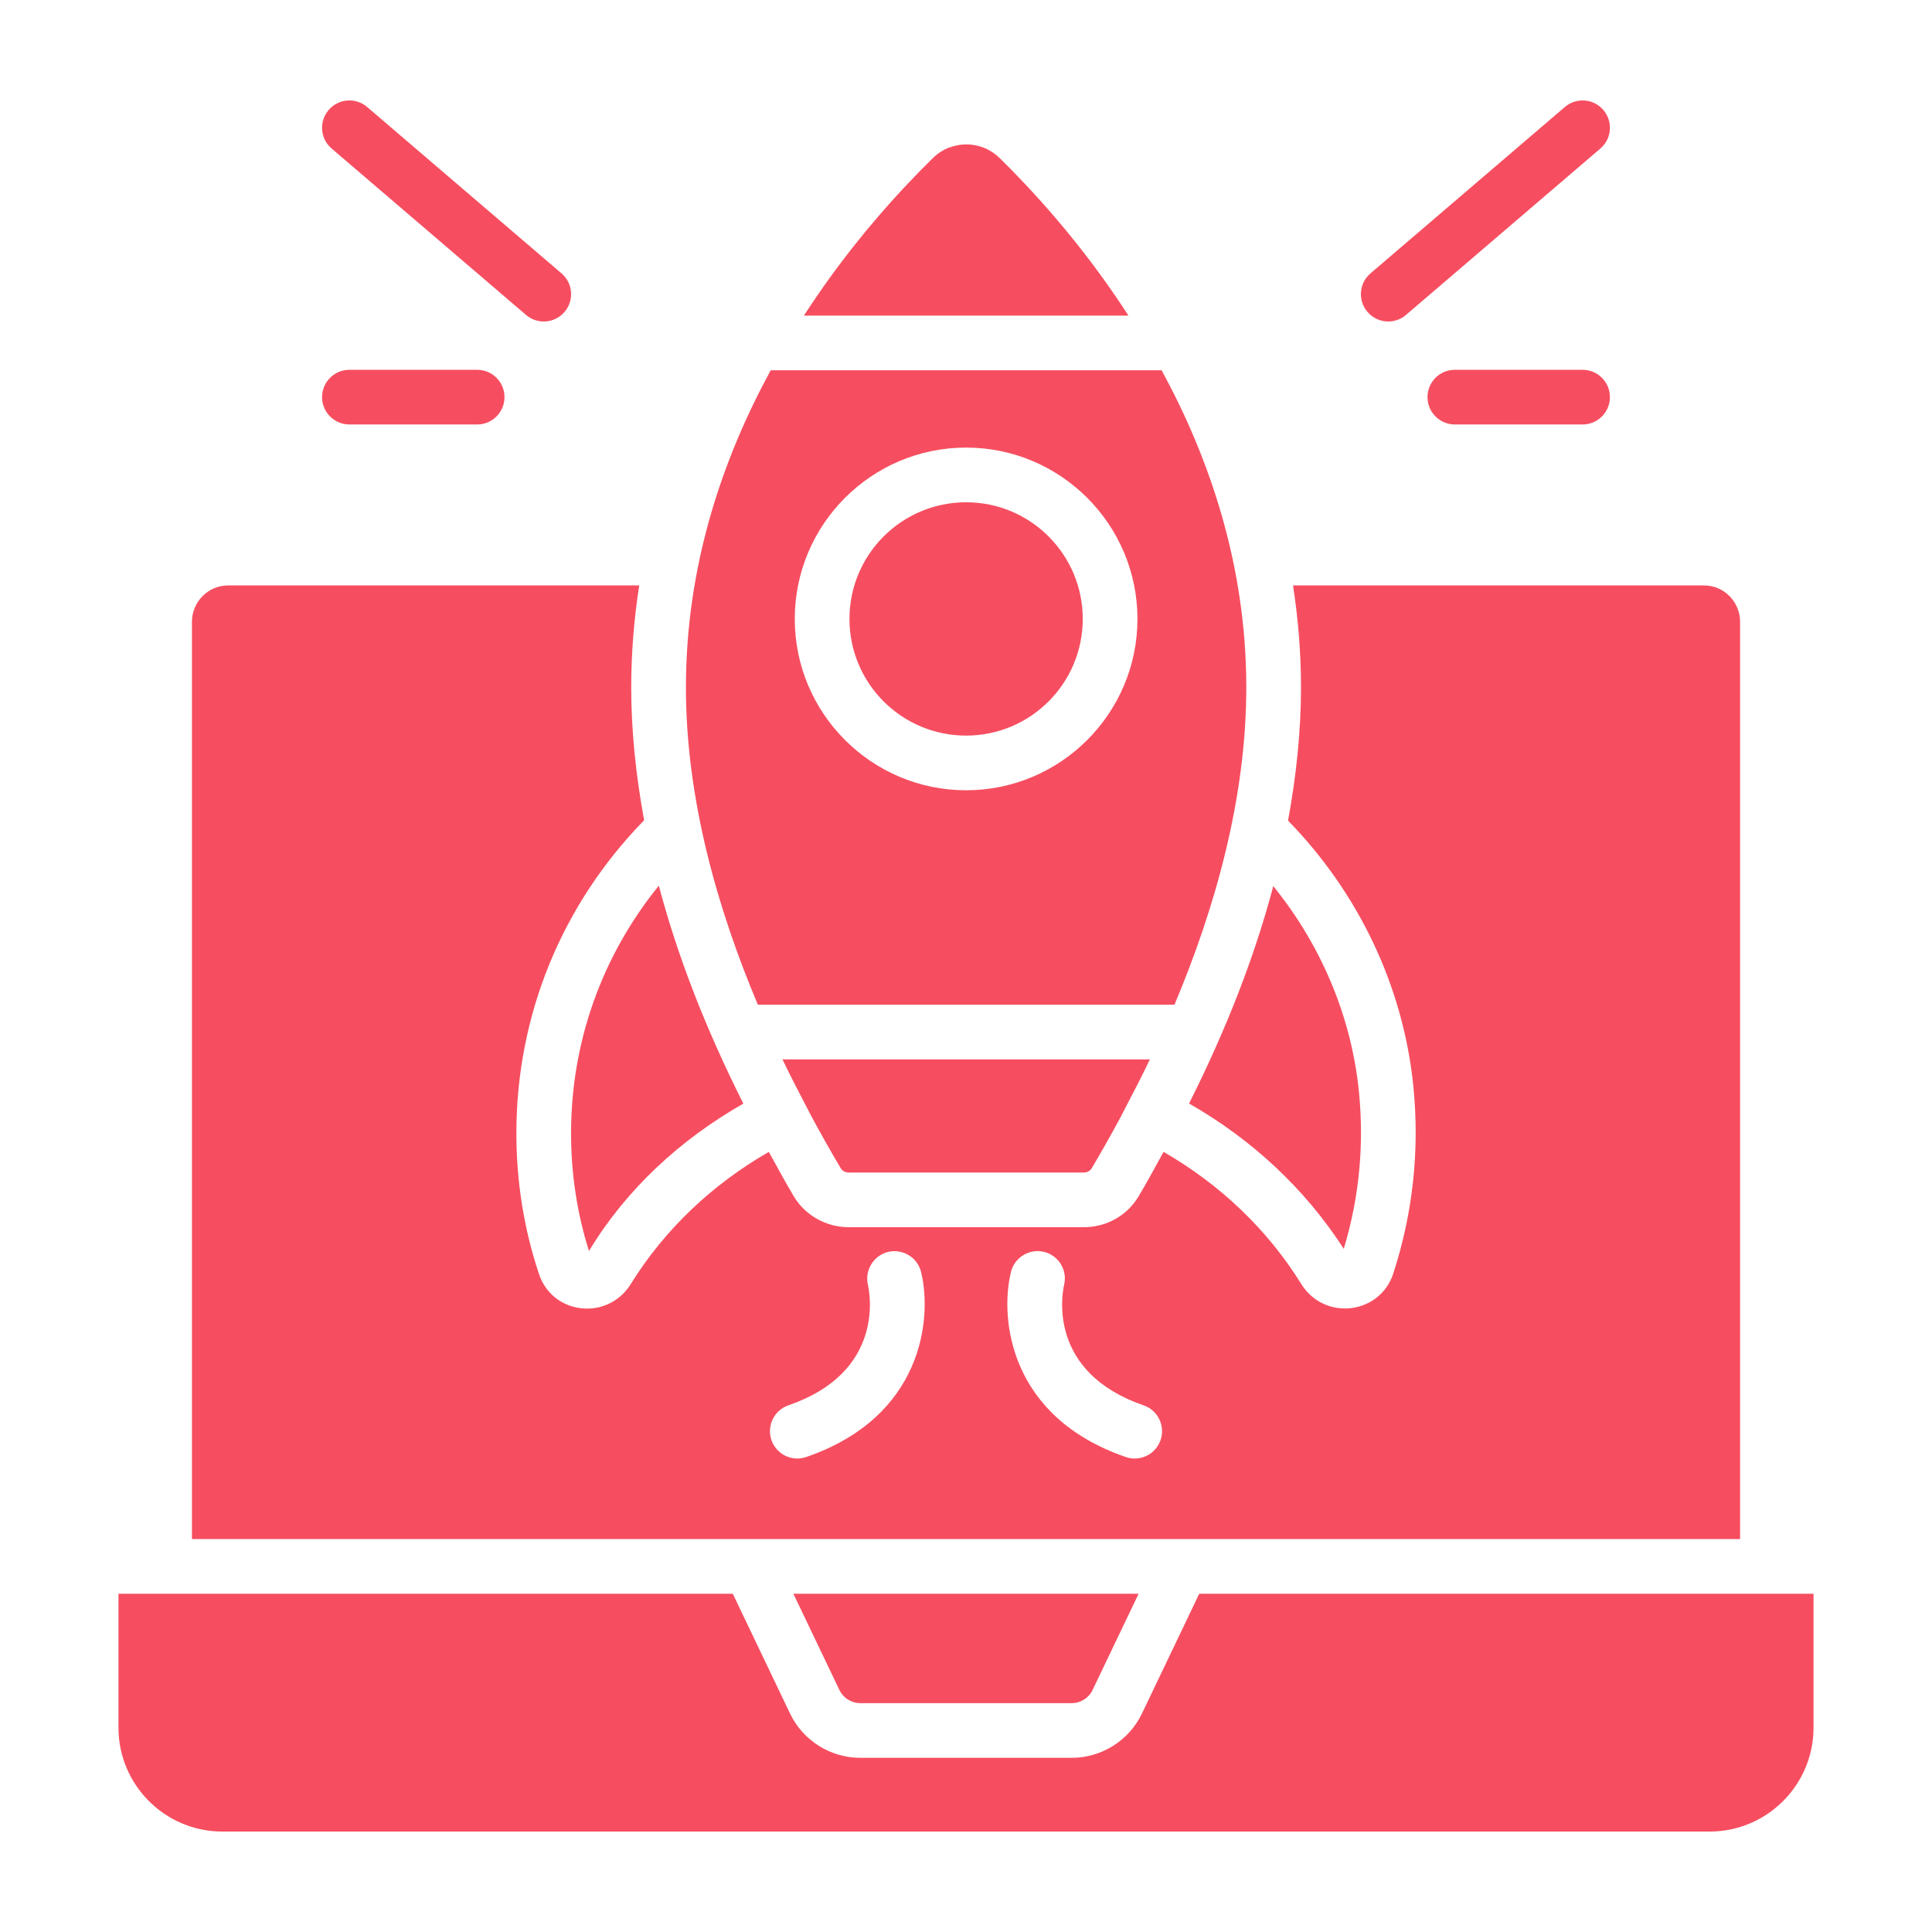
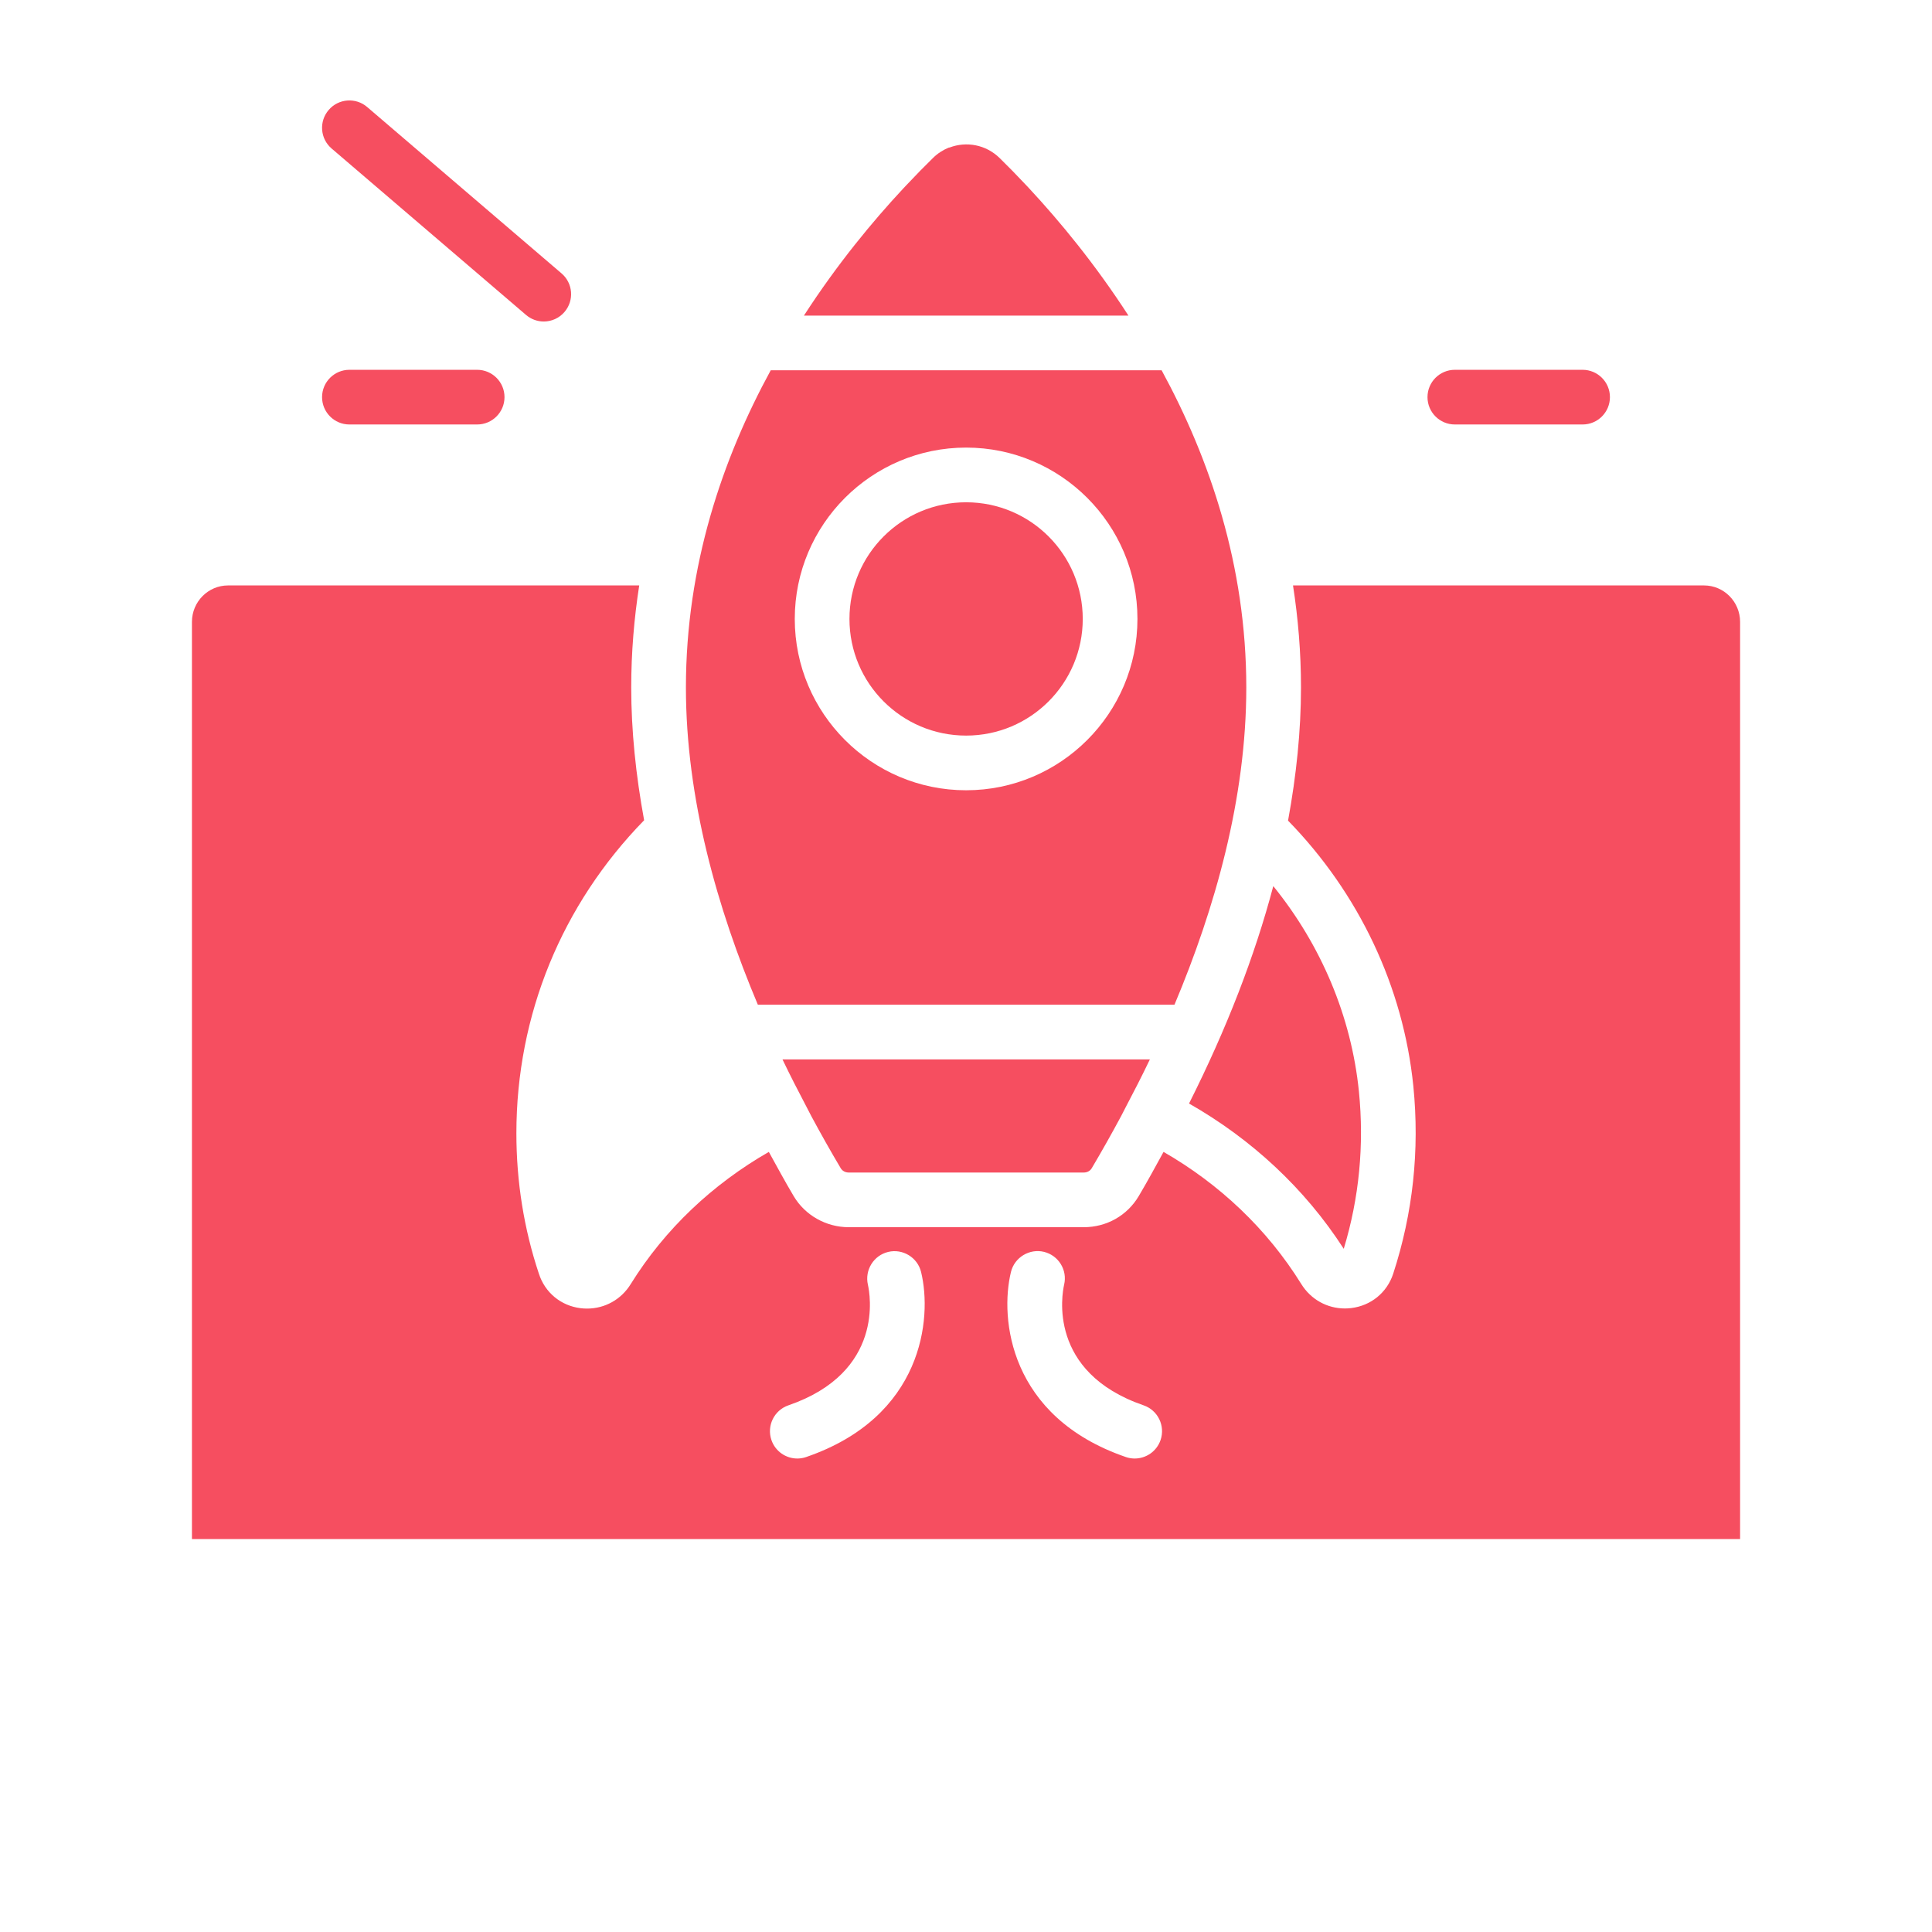
<svg xmlns="http://www.w3.org/2000/svg" width="100" height="100" viewBox="0 0 100 100" fill="none">
  <path d="M35.503 35.584C35.503 41.336 37.131 47.033 39.226 52.003H60.791C62.882 47.032 64.508 41.335 64.508 35.584C64.508 29.276 62.614 23.737 60.125 19.165H39.893C37.4 23.737 35.503 29.276 35.503 35.584ZM50.006 23.167C54.896 23.167 58.874 27.145 58.874 32.035C58.874 36.926 54.896 40.904 50.006 40.904C45.115 40.904 41.137 36.926 41.137 32.035C41.137 27.145 45.115 23.167 50.006 23.167Z" fill="#F64E60" />
  <path d="M50.006 38.074C53.34 38.074 56.043 35.37 56.043 32.036C56.043 28.701 53.34 25.998 50.006 25.998C46.671 25.998 43.968 28.701 43.968 32.036C43.968 35.37 46.671 38.074 50.006 38.074Z" fill="#F64E60" />
  <path d="M69.552 64.638C70.351 62.009 70.615 59.273 70.338 56.498C69.945 52.611 68.382 48.922 65.905 45.865C64.942 49.504 63.484 53.261 61.544 57.118C64.762 58.951 67.526 61.496 69.552 64.638Z" fill="#F64E60" />
  <path d="M40.502 54.834C40.509 54.848 40.515 54.864 40.522 54.878C40.907 55.68 41.315 56.475 41.732 57.266C41.82 57.431 41.906 57.61 41.994 57.772C42.482 58.681 42.989 59.581 43.516 60.467C43.599 60.607 43.754 60.69 43.931 60.69H56.092C56.272 60.69 56.423 60.609 56.508 60.467C57.035 59.579 57.542 58.676 58.032 57.764C58.109 57.62 58.186 57.461 58.263 57.315C58.688 56.509 59.103 55.699 59.496 54.88C59.502 54.865 59.51 54.849 59.517 54.834H40.502Z" fill="#F64E60" />
  <path d="M49.153 7.634C49.137 7.64 49.119 7.637 49.103 7.643C48.811 7.761 48.536 7.937 48.296 8.172C47.873 8.584 47.407 9.061 46.921 9.577C46.862 9.639 46.804 9.701 46.745 9.764C45.171 11.453 43.344 13.656 41.611 16.335H58.408C56.672 13.65 54.841 11.44 53.267 9.748C53.225 9.702 53.182 9.657 53.14 9.612C52.644 9.084 52.17 8.599 51.739 8.178C51.026 7.482 50.019 7.307 49.153 7.634Z" fill="#F64E60" />
-   <path d="M59.104 88.698C58.439 90.087 57.015 90.985 55.476 90.985H44.524C42.985 90.985 41.561 90.087 40.896 88.7L37.929 82.492H6.132V89.424C6.132 92.389 8.544 94.801 11.509 94.801H88.491C91.456 94.801 93.868 92.389 93.868 89.424V82.492H62.072L59.104 88.698Z" fill="#F64E60" />
-   <path d="M38.476 57.122C36.529 53.255 35.065 49.489 34.101 45.842C31.167 49.458 29.558 53.918 29.558 58.661C29.558 60.756 29.87 62.805 30.485 64.753C32.388 61.593 35.186 58.994 38.476 57.122Z" fill="#F64E60" />
-   <path d="M44.524 88.154H55.476C55.931 88.154 56.353 87.889 56.55 87.476L58.935 82.492H41.065L43.45 87.478C43.647 87.889 44.069 88.154 44.524 88.154Z" fill="#F64E60" />
  <path d="M11.803 30.302C10.774 30.302 9.935 31.148 9.935 32.189V79.66H90.067V32.189C90.067 31.148 89.23 30.302 88.2 30.302H66.926C67.189 32 67.339 33.76 67.339 35.584C67.339 37.822 67.1 40.125 66.669 42.476C70.329 46.227 72.633 51.068 73.154 56.216C73.486 59.531 73.133 62.797 72.111 65.93C71.792 66.904 70.959 67.584 69.937 67.706C69.828 67.719 69.719 67.726 69.611 67.726C68.691 67.726 67.847 67.258 67.353 66.459C65.578 63.599 63.113 61.283 60.225 59.622C59.806 60.383 59.397 61.142 58.94 61.911C58.343 62.919 57.276 63.52 56.092 63.52H43.931C42.762 63.52 41.67 62.904 41.082 61.913C40.625 61.144 40.215 60.384 39.795 59.622C36.893 61.288 34.422 63.605 32.647 66.462C32.155 67.264 31.307 67.732 30.386 67.732C30.277 67.732 30.167 67.726 30.054 67.712C29.033 67.588 28.204 66.903 27.891 65.921C27.121 63.614 26.728 61.165 26.728 58.661C26.728 52.53 29.084 46.816 33.34 42.456C32.91 40.112 32.672 37.816 32.672 35.584C32.672 33.76 32.823 32 33.086 30.302H11.803ZM52.327 65.836C52.513 65.075 53.293 64.614 54.037 64.796C54.793 64.981 55.259 65.742 55.078 66.497C54.973 66.965 54.209 71.024 59.193 72.74C59.931 72.994 60.324 73.799 60.07 74.538C59.869 75.124 59.32 75.493 58.732 75.493C58.579 75.493 58.424 75.469 58.271 75.415C52.231 73.339 51.741 68.24 52.327 65.836ZM40.807 72.74C45.799 71.023 45.027 66.954 44.922 66.495C44.751 65.738 45.22 64.977 45.978 64.798C46.72 64.621 47.49 65.08 47.675 65.838C48.261 68.242 47.769 73.339 41.729 75.415C41.576 75.469 41.421 75.493 41.268 75.493C40.68 75.493 40.131 75.124 39.93 74.538C39.676 73.799 40.069 72.994 40.807 72.74Z" fill="#F64E60" />
-   <path d="M71.855 16.641C71.457 16.641 71.059 16.473 70.781 16.145C70.272 15.552 70.34 14.658 70.935 14.151L80.996 5.539C81.587 5.032 82.484 5.099 82.989 5.694C83.498 6.287 83.43 7.181 82.835 7.688L72.774 16.3C72.509 16.528 72.181 16.641 71.855 16.641Z" fill="#F64E60" />
  <path d="M81.915 21.971H75.302C74.521 21.971 73.887 21.337 73.887 20.556C73.887 19.774 74.521 19.141 75.302 19.141H81.915C82.696 19.141 83.33 19.774 83.33 20.556C83.33 21.337 82.696 21.971 81.915 21.971Z" fill="#F64E60" />
  <path d="M28.145 16.641C27.819 16.641 27.491 16.528 27.226 16.3L17.165 7.688C16.57 7.181 16.502 6.287 17.011 5.694C17.517 5.099 18.415 5.032 19.004 5.539L29.065 14.151C29.66 14.658 29.728 15.552 29.22 16.145C28.941 16.473 28.543 16.641 28.145 16.641Z" fill="#F64E60" />
  <path d="M24.698 21.971H18.085C17.304 21.971 16.67 21.337 16.67 20.556C16.67 19.774 17.304 19.141 18.085 19.141H24.698C25.479 19.141 26.113 19.774 26.113 20.556C26.113 21.337 25.479 21.971 24.698 21.971Z" fill="#F64E60" />
</svg>